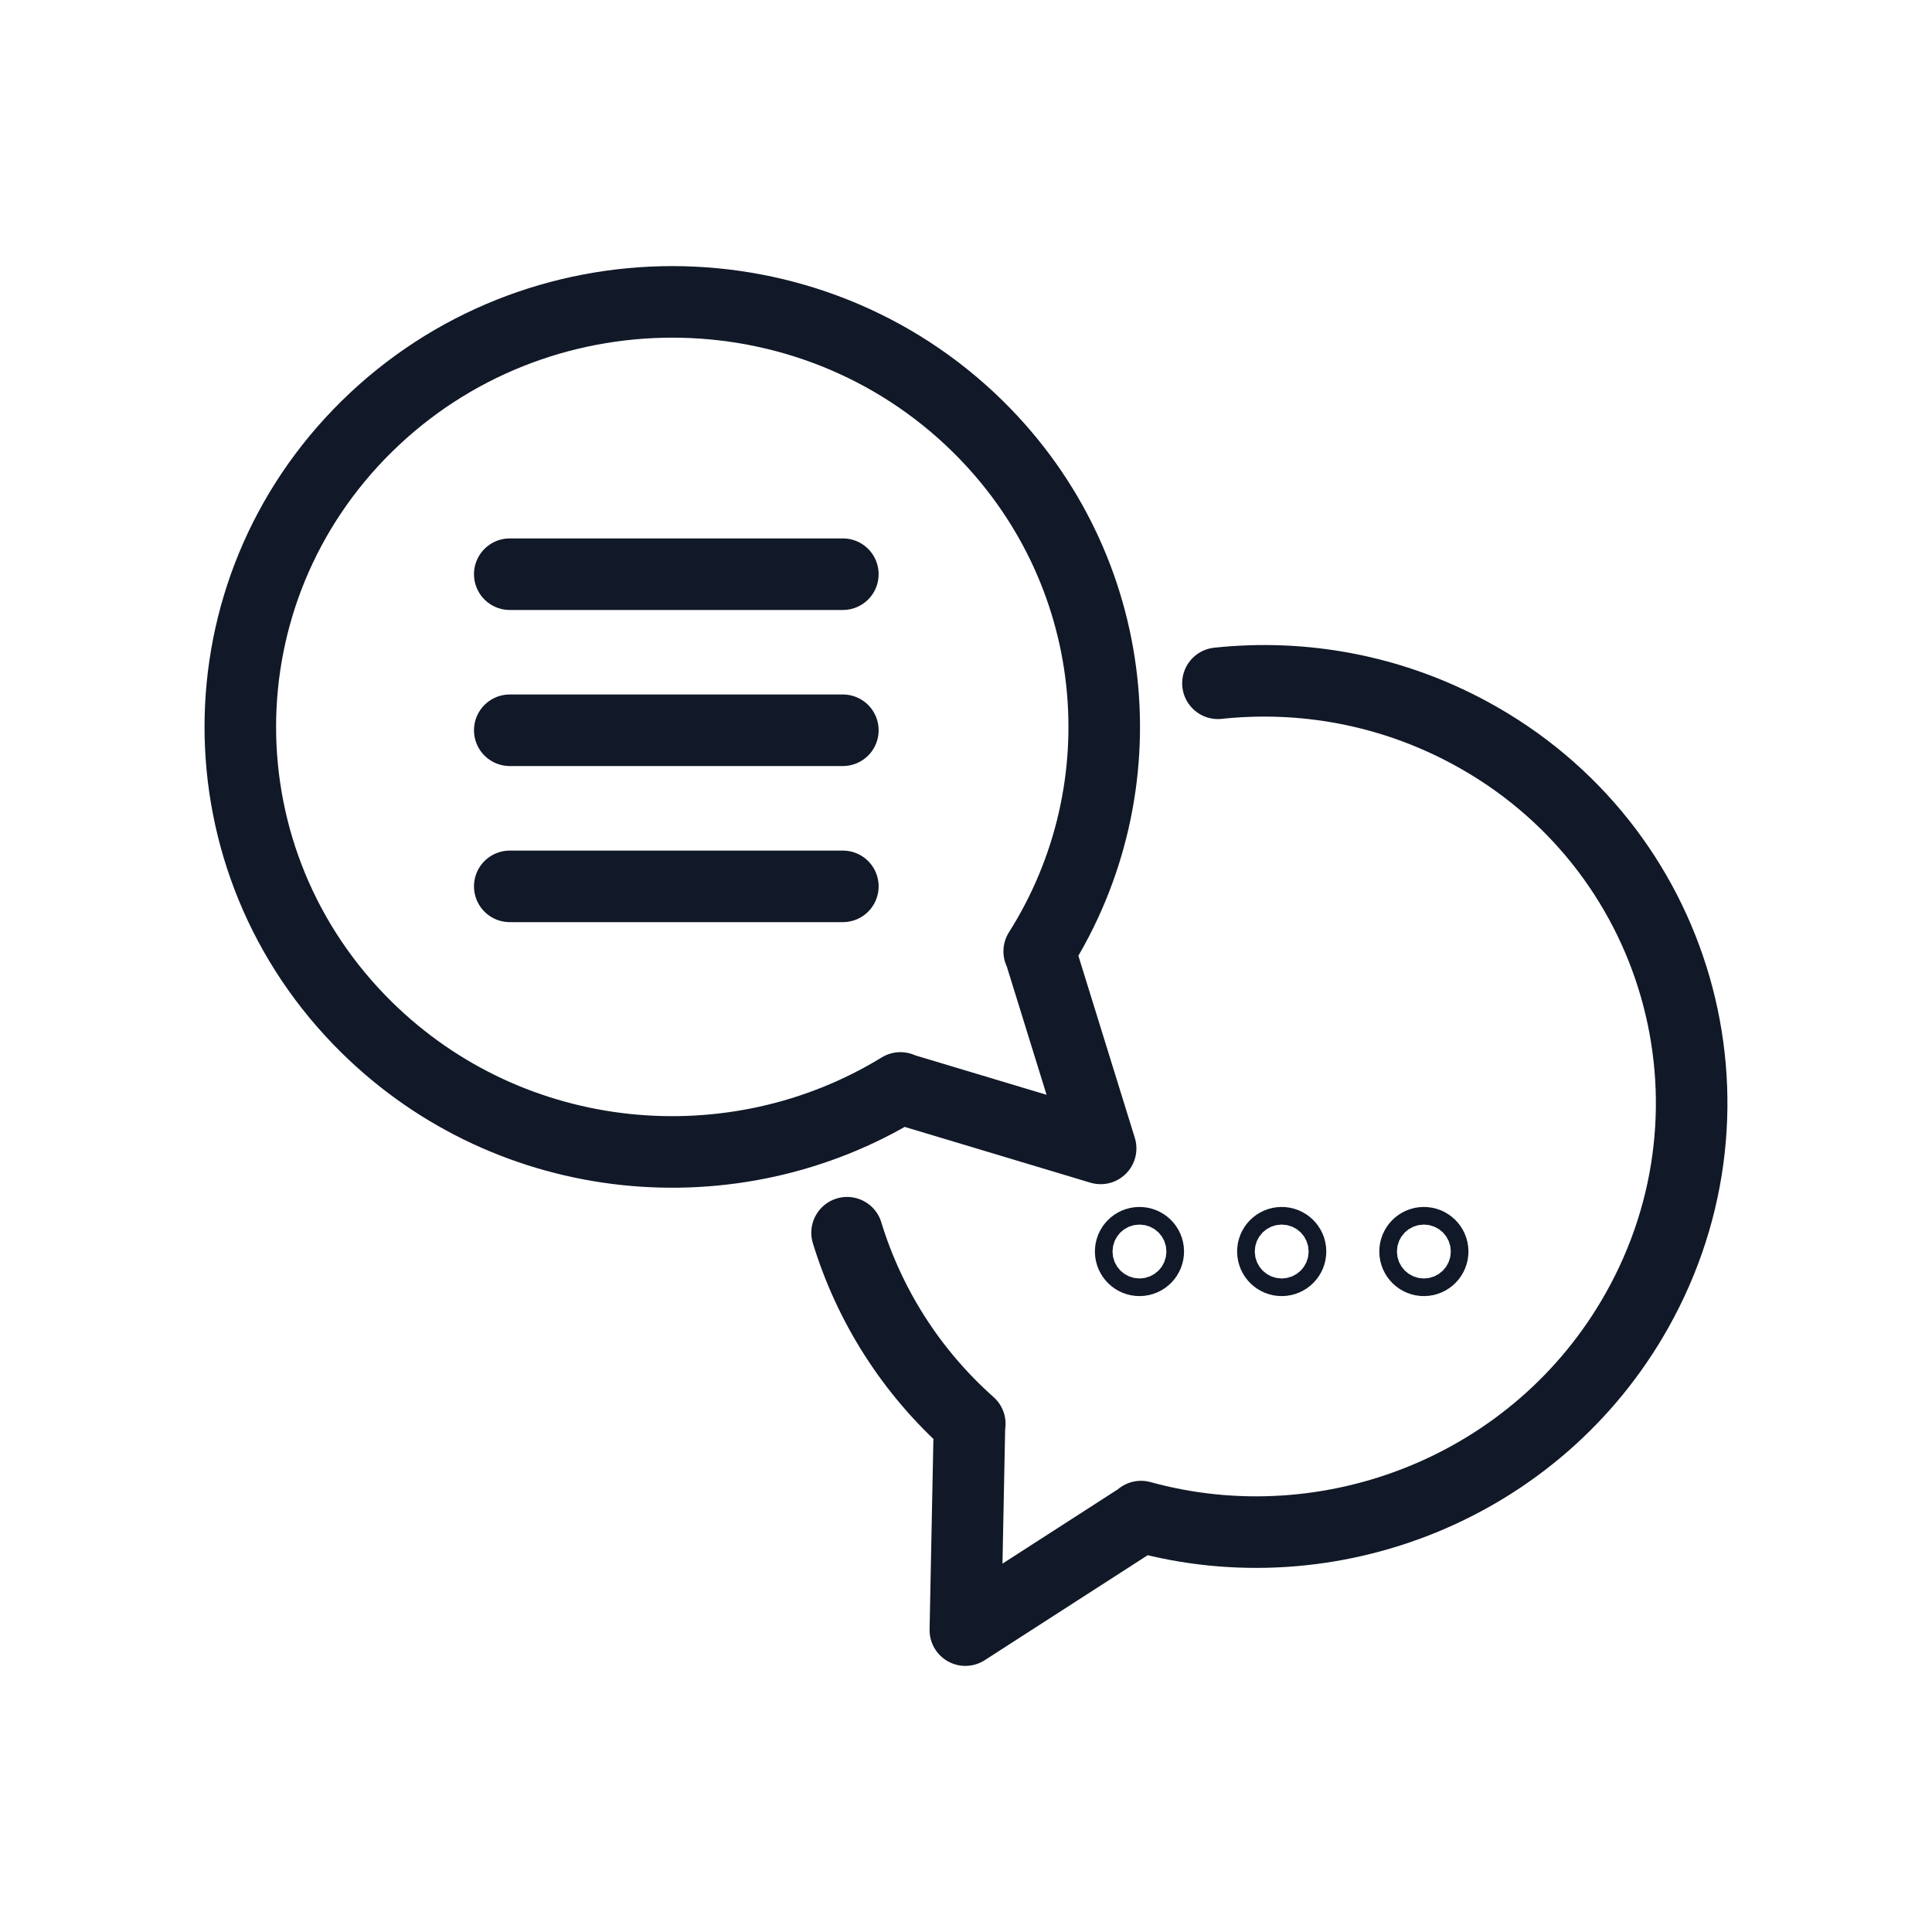
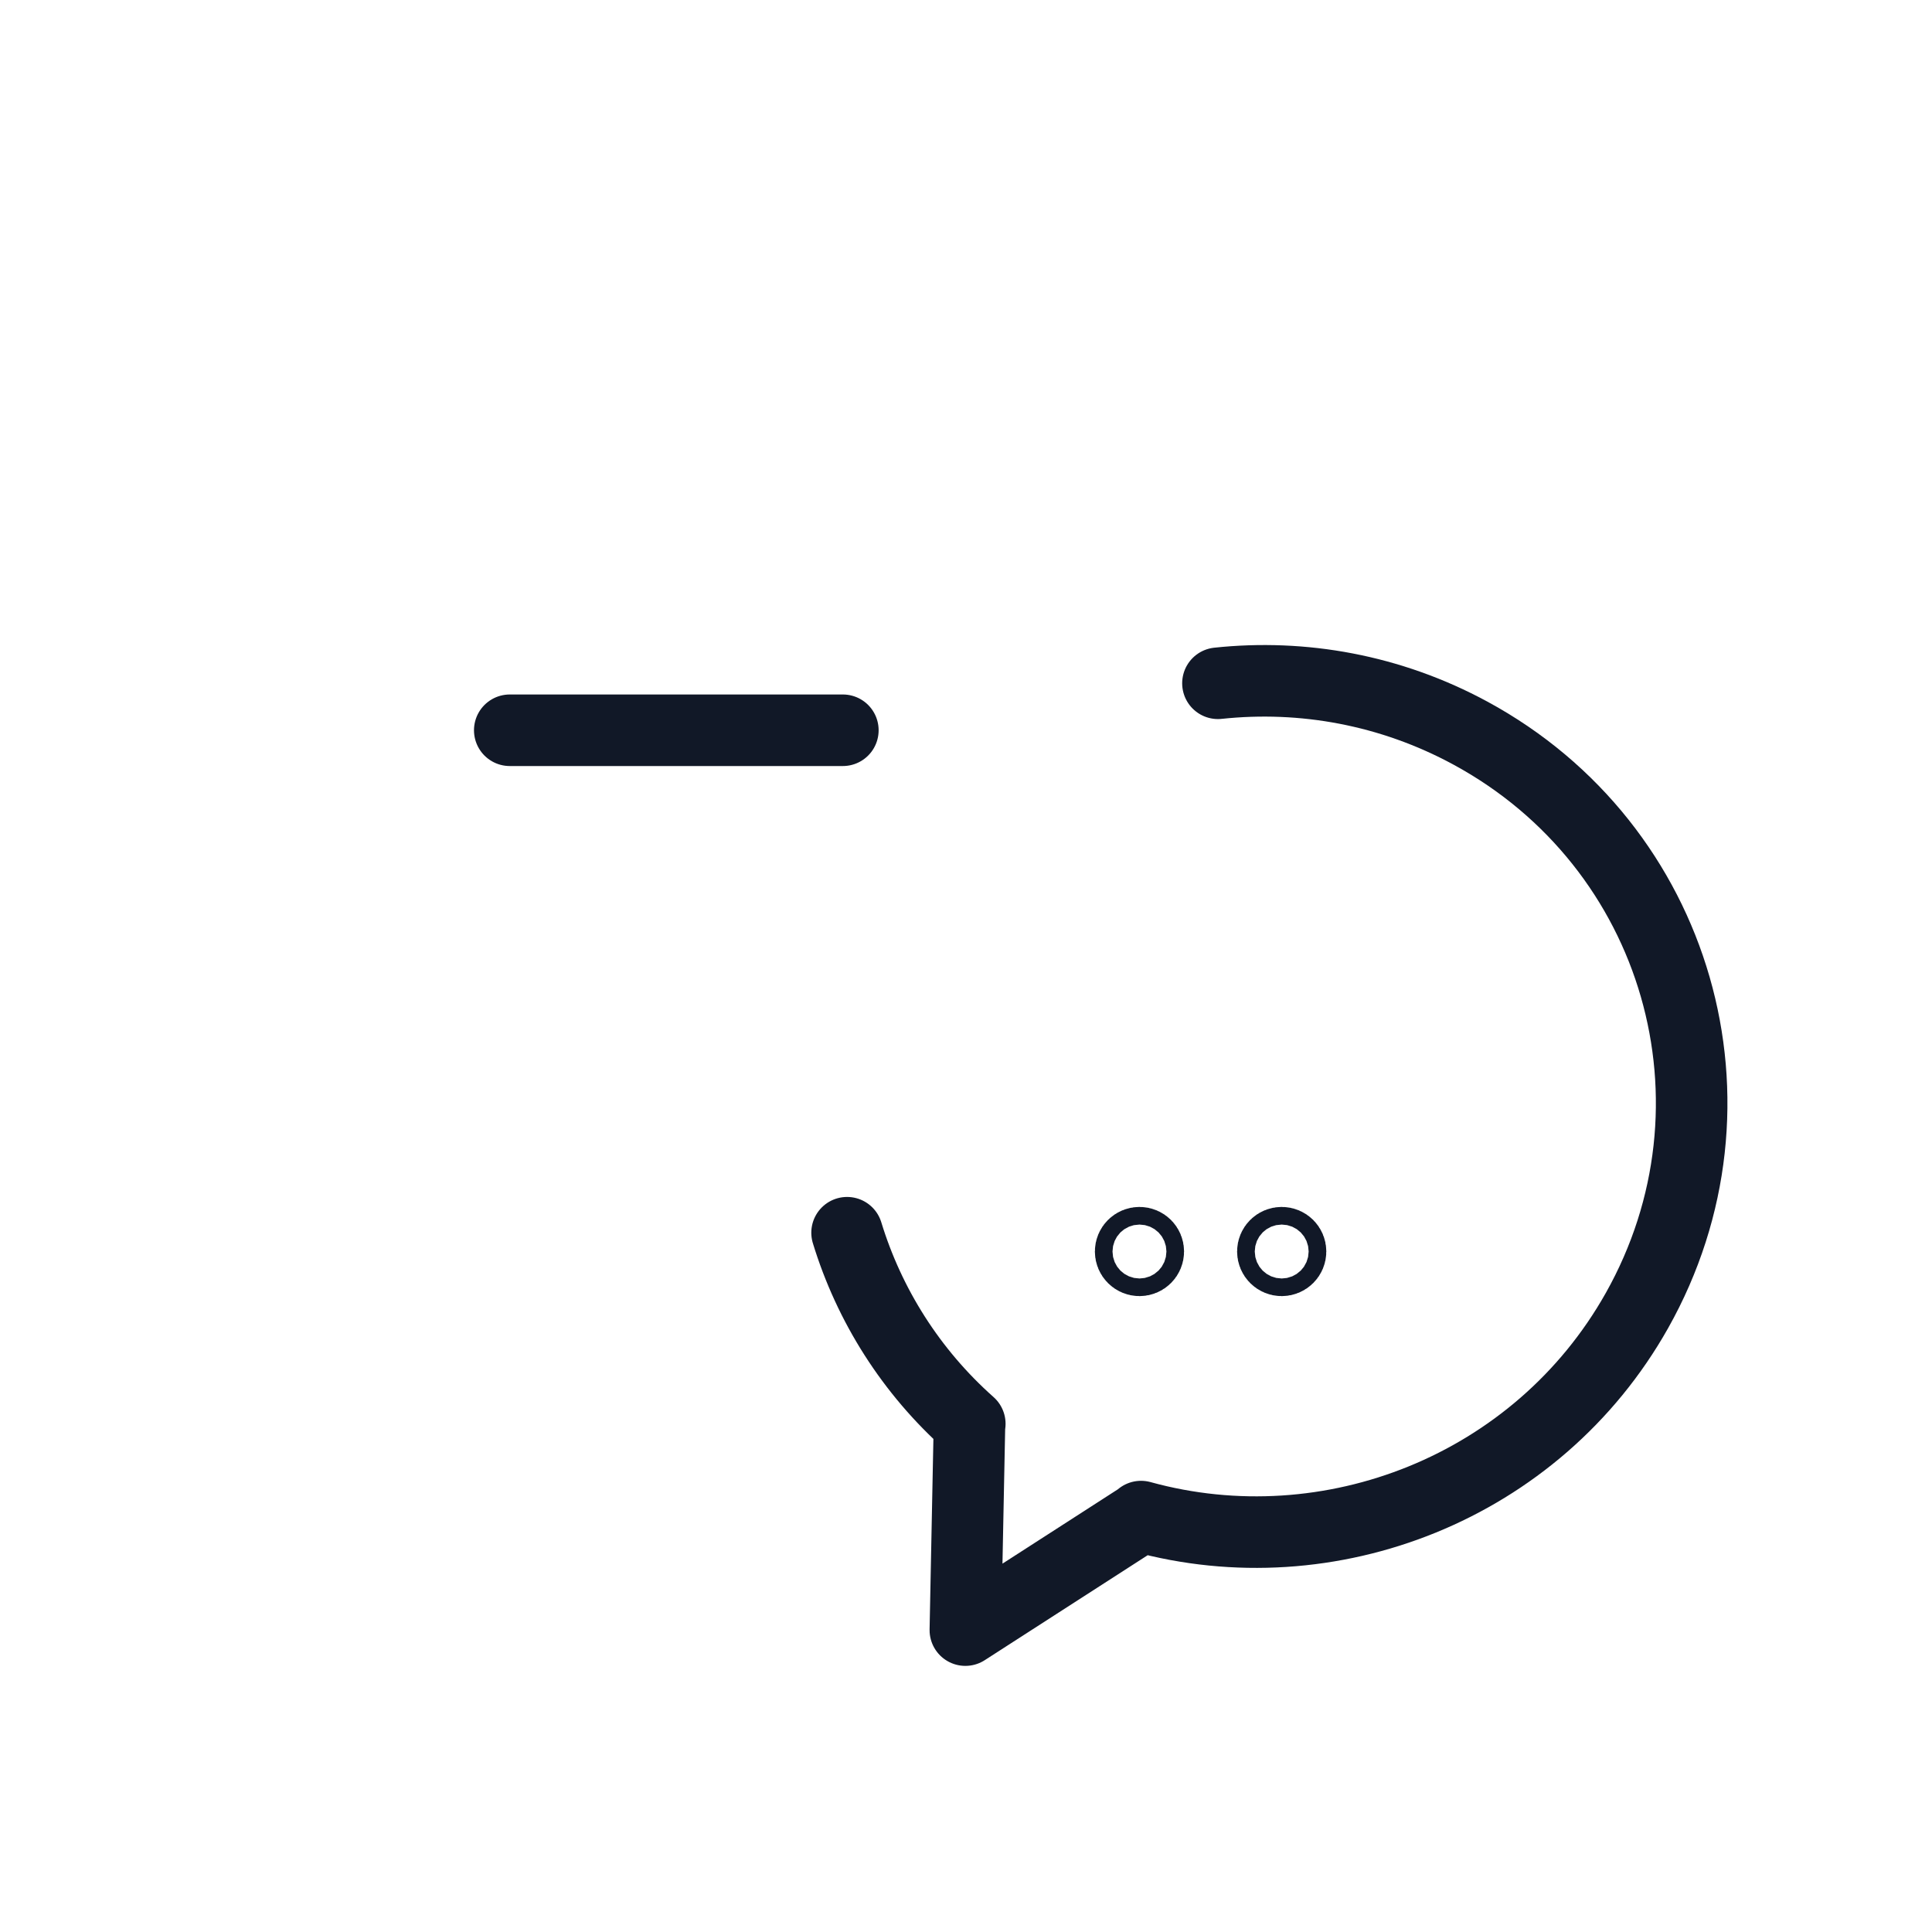
<svg xmlns="http://www.w3.org/2000/svg" width="54" height="54" viewBox="0 0 54 54" fill="none">
  <path d="M34.042 19.098C36.407 18.846 38.865 19.28 41.097 20.49C46.913 23.641 48.997 30.868 45.752 36.633C42.966 41.581 37.159 43.842 31.892 42.389L31.883 42.405L26.982 45.562L27.097 39.812L27.106 39.796C25.461 38.336 24.295 36.479 23.676 34.455" stroke="#111827" stroke-width="2" stroke-linecap="round" stroke-linejoin="round" />
-   <path d="M25.18 30.421L30.763 32.098L29.06 26.604L29.046 26.591C31.948 22.007 31.375 15.9 27.328 11.917C22.613 7.278 14.969 7.278 10.253 11.917C5.538 16.557 5.538 24.078 10.253 28.718C14.301 32.701 20.508 33.264 25.167 30.408L25.18 30.421V30.421Z" stroke="#111827" stroke-width="2" stroke-linecap="round" stroke-linejoin="round" />
-   <path d="M14.248 16.049H23.558" stroke="#111827" stroke-width="2" stroke-linecap="round" stroke-linejoin="round" />
  <path d="M14.248 20.411H23.558" stroke="#111827" stroke-width="2" stroke-linecap="round" stroke-linejoin="round" />
-   <path d="M14.248 24.774H23.558" stroke="#111827" stroke-width="2" stroke-linecap="round" stroke-linejoin="round" />
  <path d="M32.095 34.98C32.095 35.116 31.985 35.227 31.849 35.227C31.713 35.227 31.602 35.116 31.602 34.98C31.602 34.844 31.713 34.734 31.849 34.734C31.985 34.734 32.095 34.844 32.095 34.98Z" stroke="#111827" stroke-width="2" stroke-linecap="round" stroke-linejoin="round" />
  <path d="M36.071 34.98C36.071 35.116 35.96 35.227 35.824 35.227C35.688 35.227 35.577 35.116 35.577 34.98C35.577 34.844 35.688 34.734 35.824 34.734C35.96 34.734 36.071 34.844 36.071 34.98Z" stroke="#111827" stroke-width="2" stroke-linecap="round" stroke-linejoin="round" />
-   <path d="M40.044 34.98C40.044 35.116 39.934 35.227 39.798 35.227C39.662 35.227 39.551 35.116 39.551 34.98C39.551 34.844 39.662 34.734 39.798 34.734C39.934 34.734 40.044 34.844 40.044 34.98Z" stroke="#111827" stroke-width="2" stroke-linecap="round" stroke-linejoin="round" />
</svg>